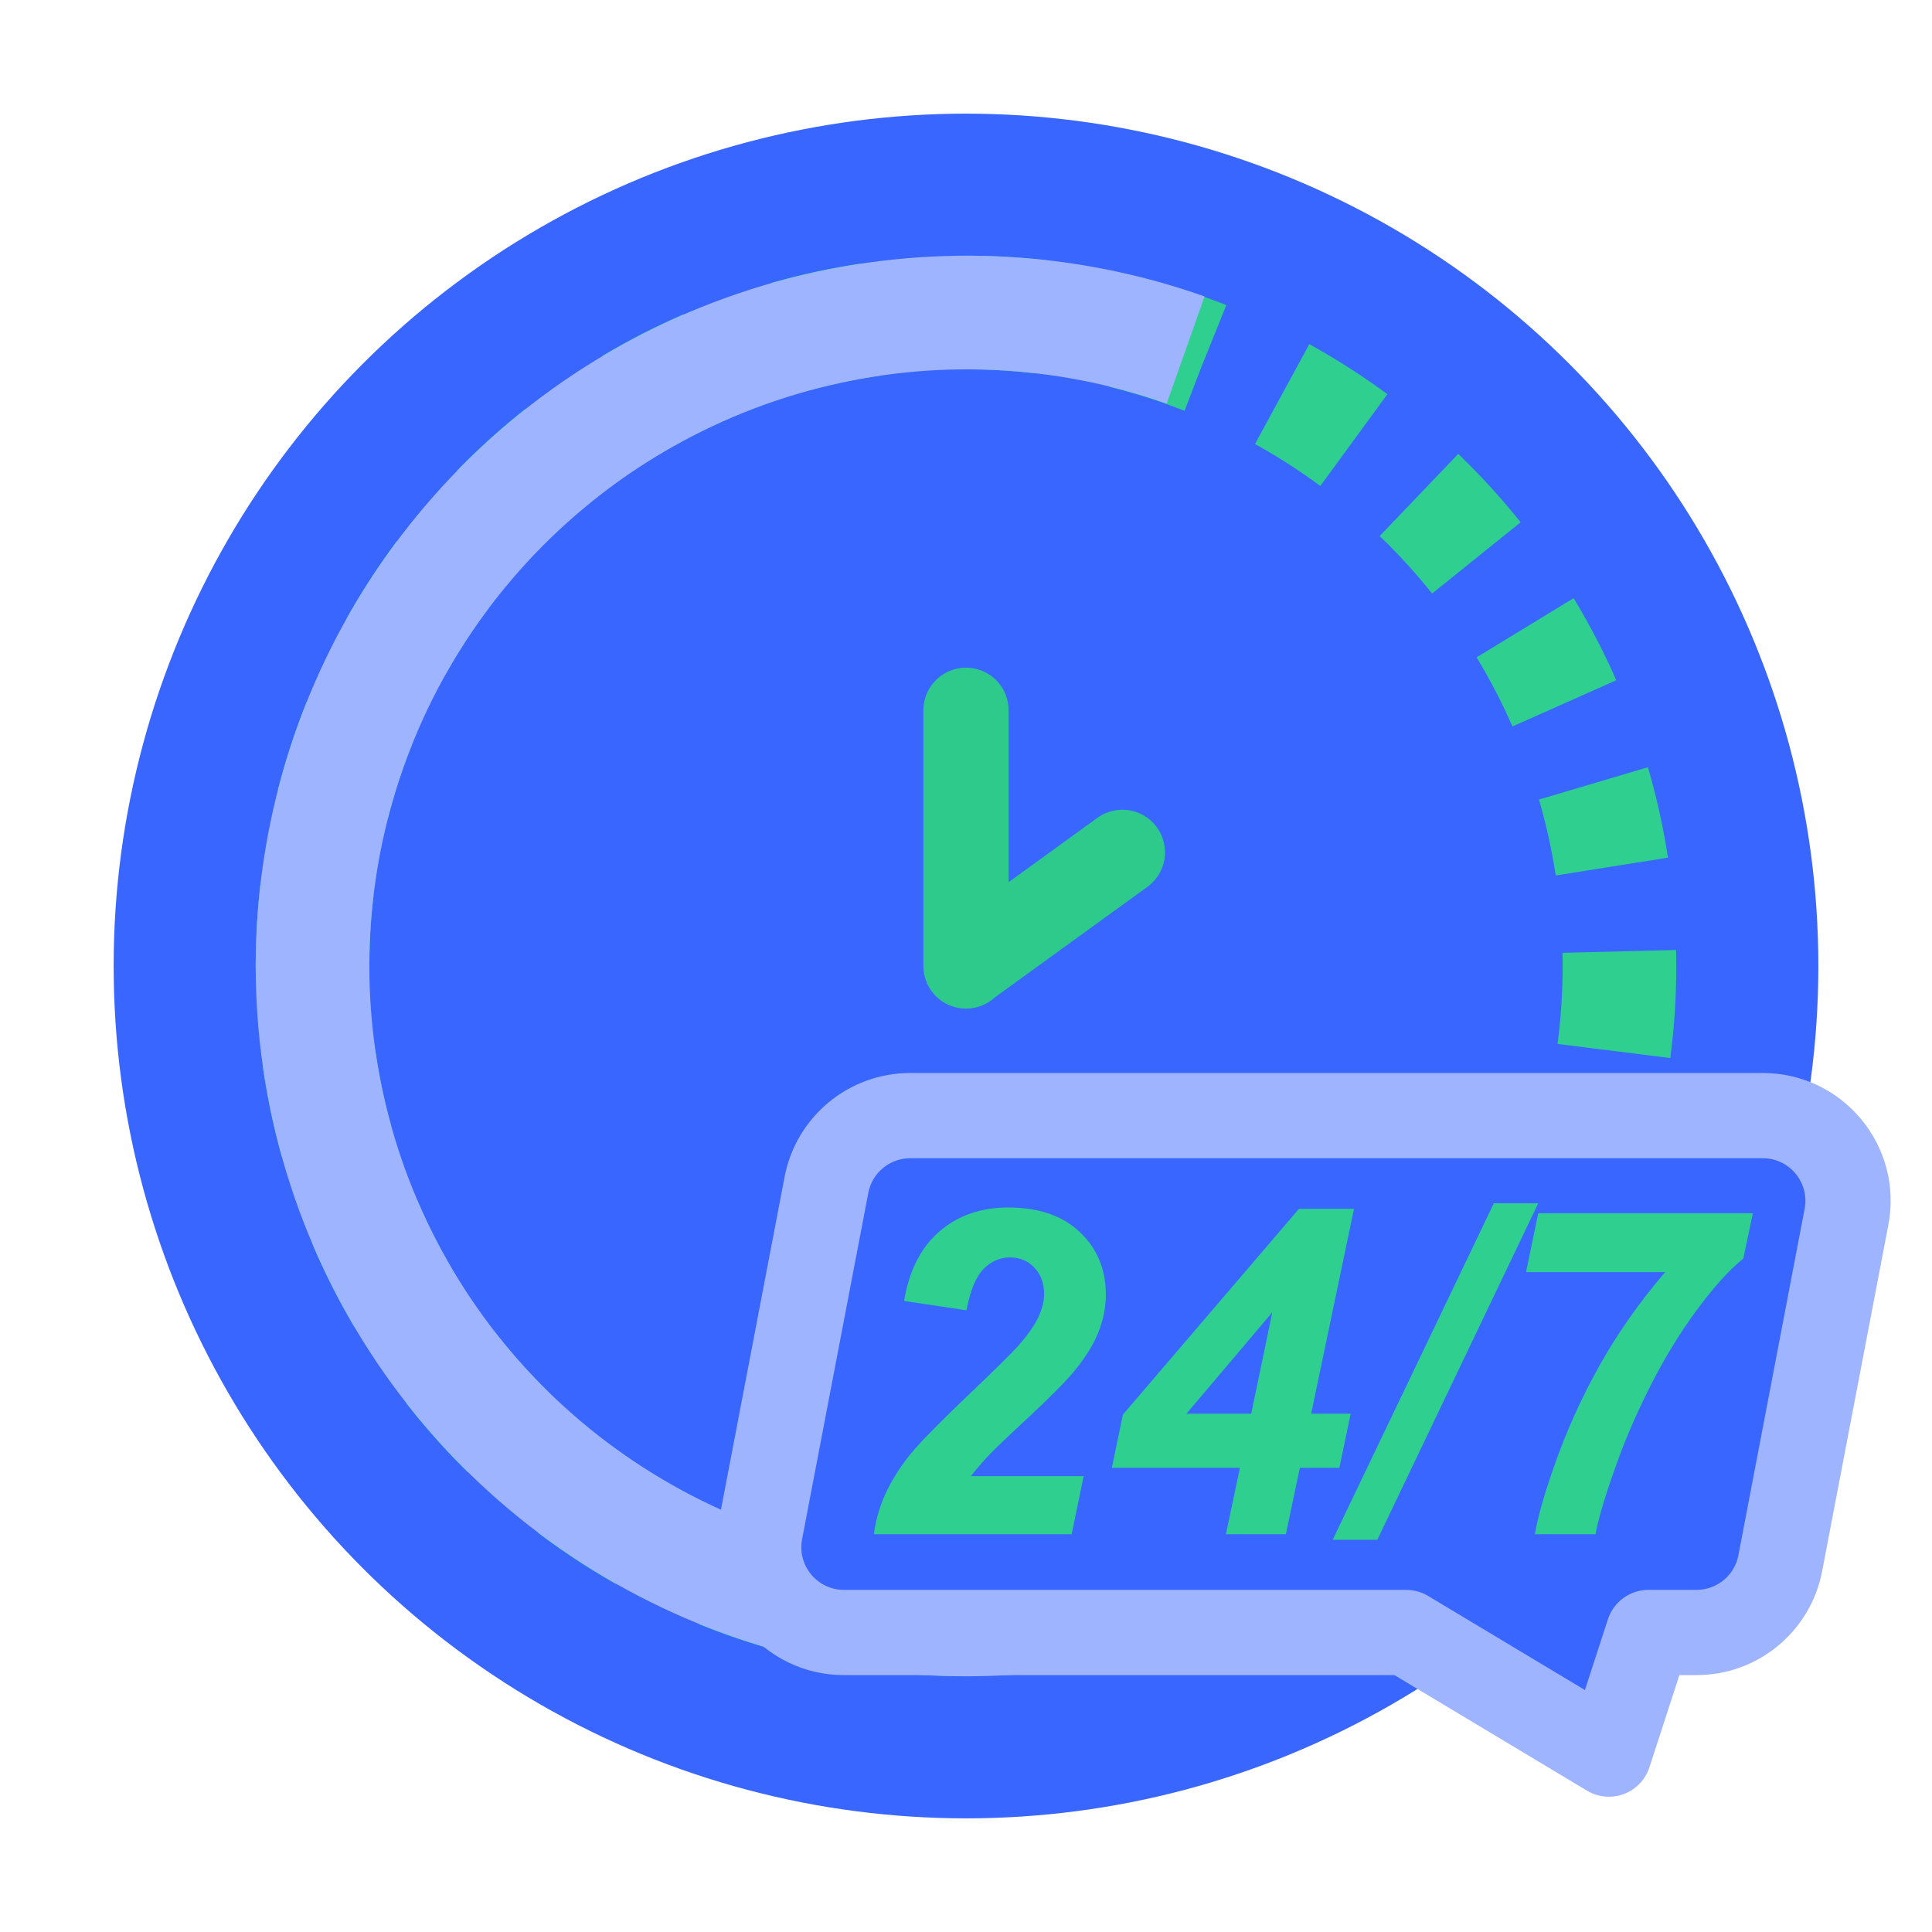
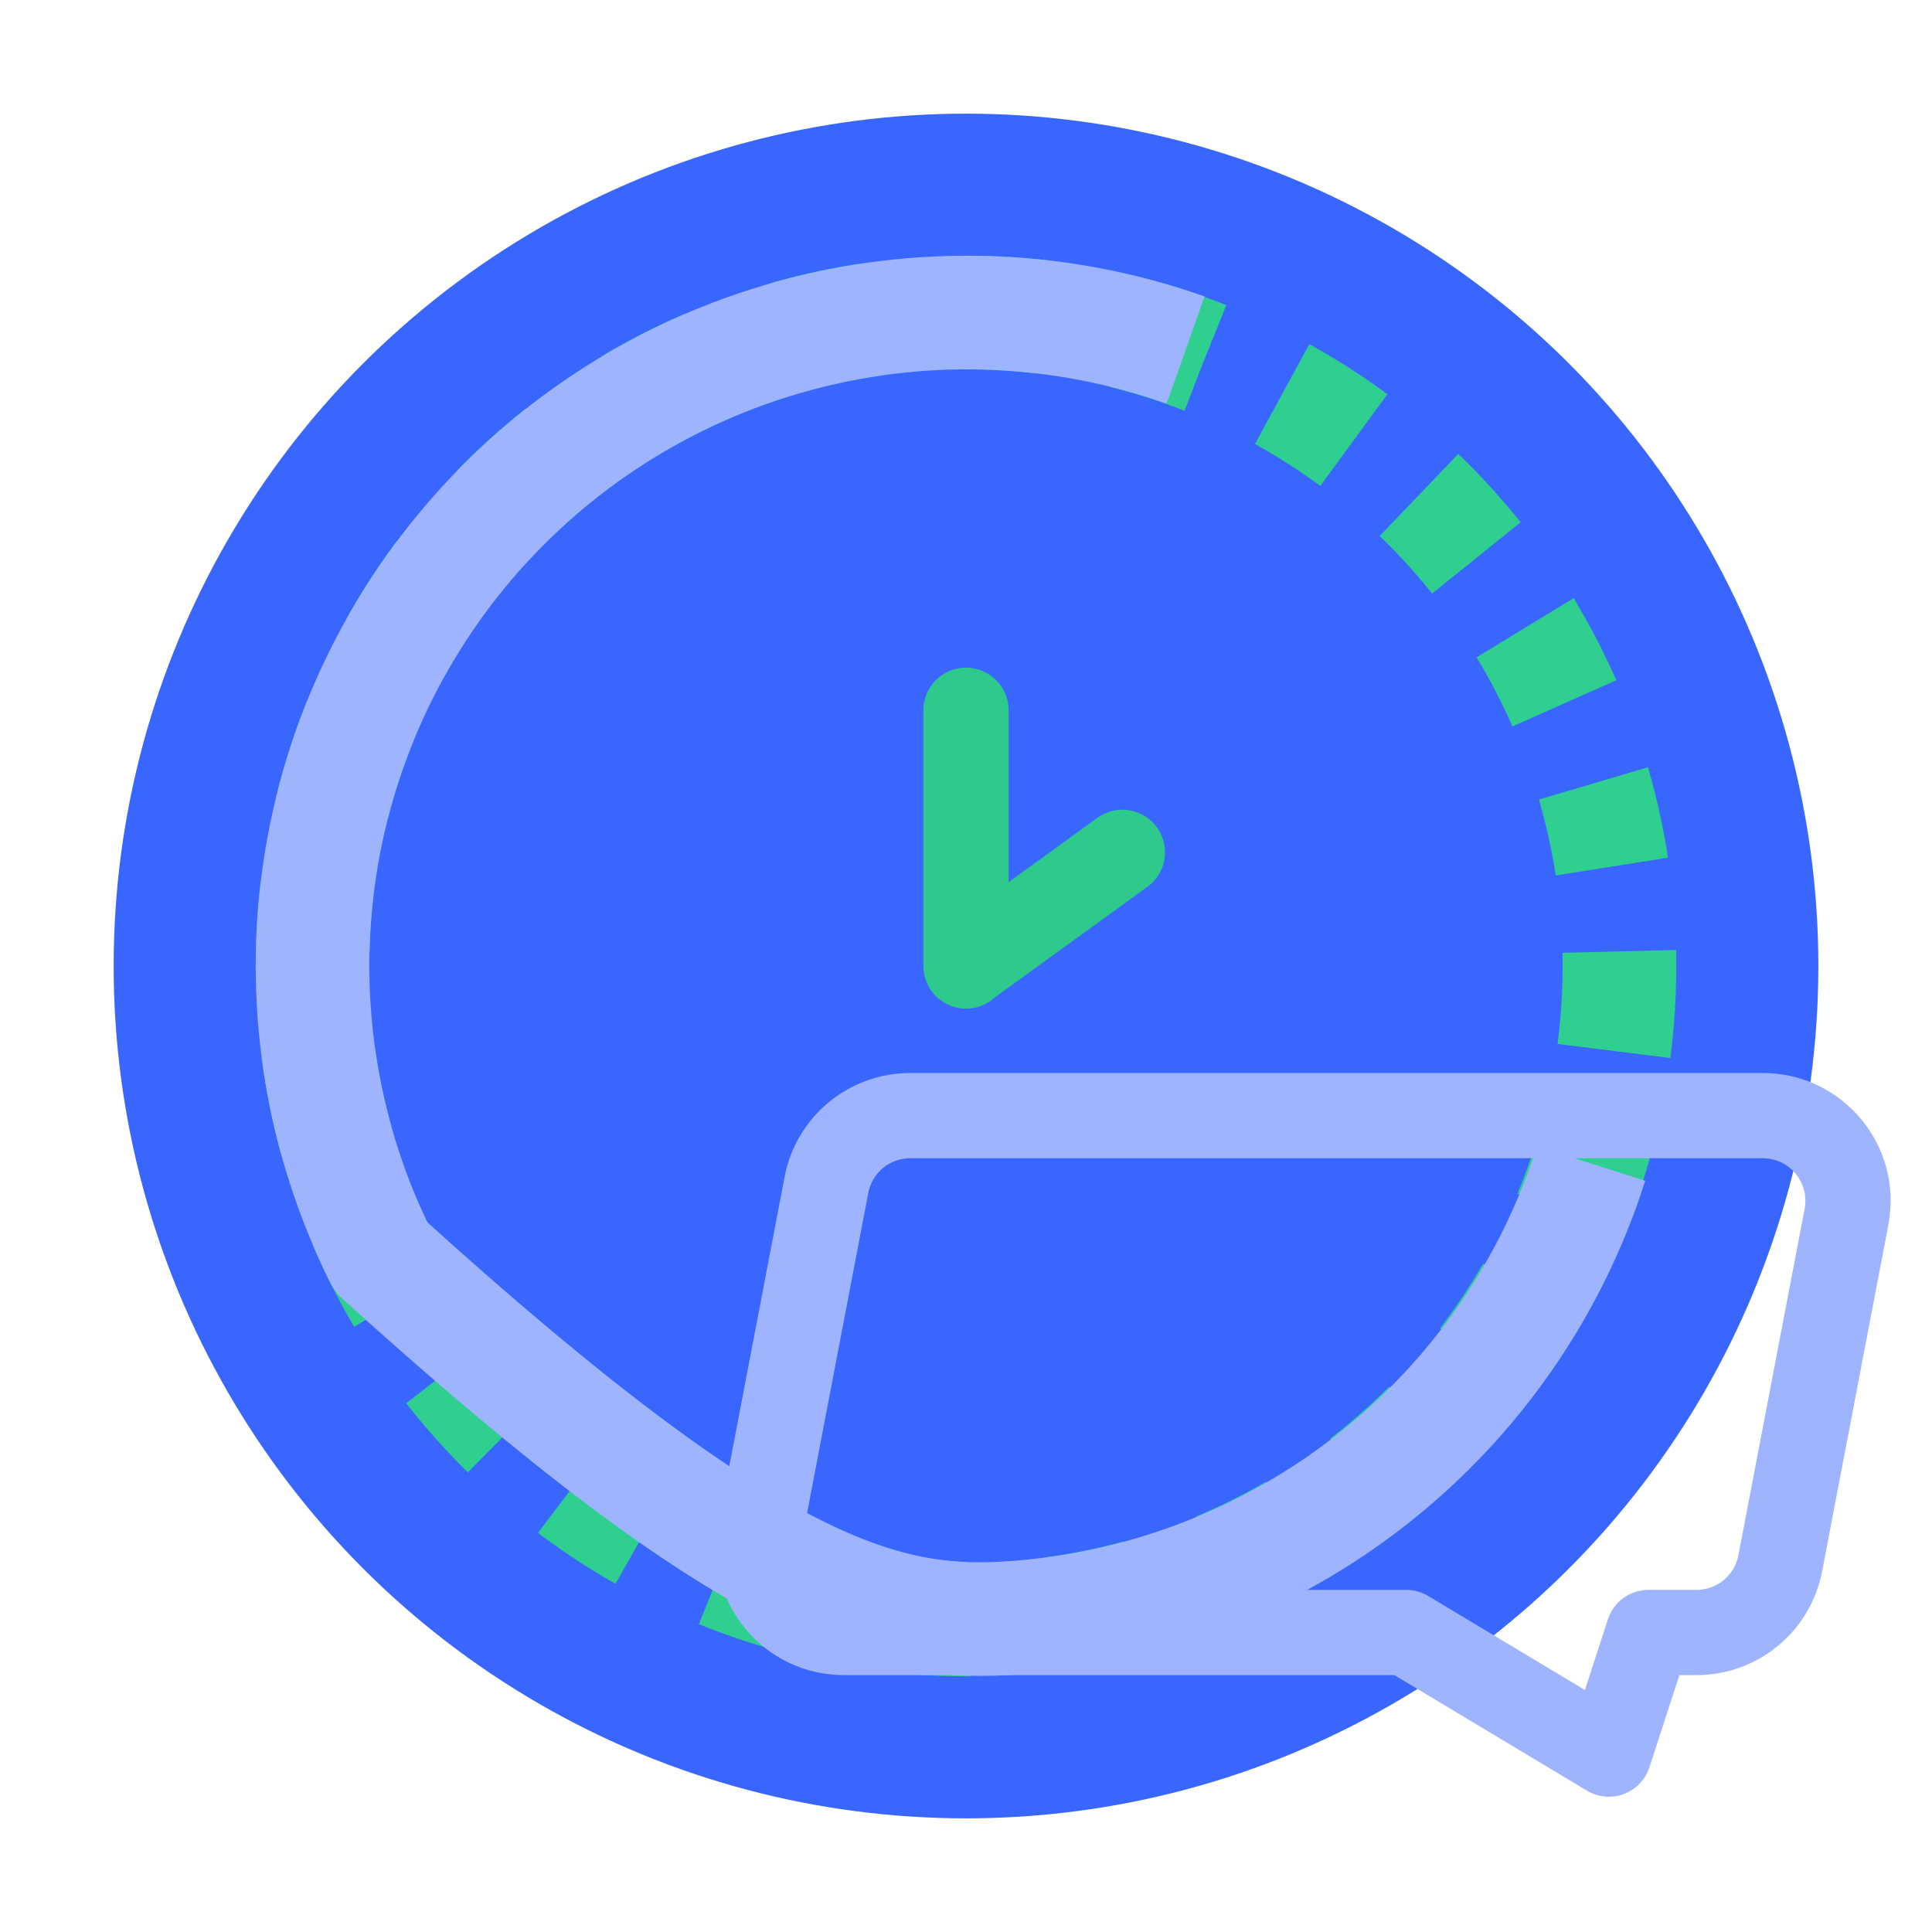
<svg xmlns="http://www.w3.org/2000/svg" width="68" height="68" viewBox="0 0 68 68" fill="none">
  <g id="24/7">
    <g id="Group 1000007577">
      <circle id="Ellipse 2173" cx="34" cy="34" r="30" fill="#3966FF" />
    </g>
    <circle id="Ellipse 2601" cx="34" cy="34" r="23" stroke="#2FD08F" stroke-width="4" stroke-linejoin="round" stroke-dasharray="3 3" />
-     <path id="Ellipse 2602" d="M41.73 12.319C37.404 10.79 32.719 10.585 28.276 11.731C23.832 12.877 19.833 15.322 16.791 18.752C13.748 22.182 11.801 26.441 11.199 30.983C10.597 35.525 11.368 40.143 13.412 44.245C15.456 48.347 18.681 51.746 22.673 54.006C26.665 56.266 31.242 57.285 35.817 56.931C40.393 56.578 44.759 54.868 48.354 52.021C51.95 49.174 54.613 45.32 56 40.953" stroke="#9EB4FF" stroke-width="4" stroke-linejoin="round" />
+     <path id="Ellipse 2602" d="M41.73 12.319C37.404 10.79 32.719 10.585 28.276 11.731C23.832 12.877 19.833 15.322 16.791 18.752C13.748 22.182 11.801 26.441 11.199 30.983C10.597 35.525 11.368 40.143 13.412 44.245C26.665 56.266 31.242 57.285 35.817 56.931C40.393 56.578 44.759 54.868 48.354 52.021C51.95 49.174 54.613 45.32 56 40.953" stroke="#9EB4FF" stroke-width="4" stroke-linejoin="round" />
    <g id="Group 1000007009">
      <path id="Vector 967" d="M34 34L34 25" stroke="#2ECA8B" stroke-width="3" stroke-linecap="round" />
      <path id="Vector 968" d="M39.504 30L34.211 33.835" stroke="#2ECA8B" stroke-width="3" stroke-linecap="round" />
    </g>
    <g id="Group 1000008965">
      <g id="Union">
-         <path fill-rule="evenodd" clip-rule="evenodd" d="M32.035 39.266C30.595 39.266 29.359 40.288 29.088 41.702L26.757 53.895C26.404 55.744 27.821 57.458 29.704 57.458H49.493L56.628 61.739L58.02 57.458H59.713C61.153 57.458 62.389 56.436 62.66 55.022L64.991 42.829C65.344 40.98 63.927 39.266 62.044 39.266H32.035Z" fill="#3966FF" />
        <path d="M29.088 41.702L27.615 41.421V41.421L29.088 41.702ZM26.757 53.895L25.284 53.613L26.757 53.895ZM49.493 57.458L50.265 56.172C50.032 56.032 49.765 55.958 49.493 55.958V57.458ZM56.628 61.739L55.856 63.025C56.248 63.26 56.725 63.304 57.153 63.144C57.581 62.984 57.913 62.637 58.054 62.203L56.628 61.739ZM58.02 57.458V55.958C57.37 55.958 56.794 56.377 56.593 56.994L58.02 57.458ZM62.66 55.022L64.133 55.303L62.66 55.022ZM64.991 42.829L63.517 42.547V42.547L64.991 42.829ZM30.562 41.984C30.697 41.277 31.315 40.766 32.035 40.766V37.766C29.876 37.766 28.02 39.3 27.615 41.421L30.562 41.984ZM28.231 54.176L30.562 41.984L27.615 41.421L25.284 53.613L28.231 54.176ZM29.704 55.958C28.763 55.958 28.054 55.101 28.231 54.176L25.284 53.613C24.754 56.387 26.88 58.958 29.704 58.958V55.958ZM49.493 55.958H29.704V58.958H49.493V55.958ZM57.4 60.453L50.265 56.172L48.722 58.744L55.856 63.025L57.4 60.453ZM56.593 56.994L55.201 61.275L58.054 62.203L59.446 57.922L56.593 56.994ZM59.713 55.958H58.02V58.958H59.713V55.958ZM61.186 54.74C61.051 55.447 60.433 55.958 59.713 55.958V58.958C61.873 58.958 63.727 57.424 64.133 55.303L61.186 54.74ZM63.517 42.547L61.186 54.74L64.133 55.303L66.464 43.111L63.517 42.547ZM62.044 40.766C62.985 40.766 63.694 41.623 63.517 42.547L66.464 43.111C66.994 40.337 64.868 37.766 62.044 37.766V40.766ZM32.035 40.766H62.044V37.766H32.035V40.766Z" fill="#9EB4FF" />
      </g>
-       <path id="24/7_2" d="M34.016 46.117L31.82 45.789C31.997 44.727 32.409 43.914 33.055 43.352C33.706 42.784 34.518 42.5 35.492 42.5C36.56 42.5 37.398 42.789 38.008 43.367C38.617 43.945 38.922 44.68 38.922 45.57C38.922 46.023 38.828 46.479 38.641 46.938C38.453 47.391 38.146 47.867 37.719 48.367C37.411 48.721 36.909 49.224 36.211 49.875C35.513 50.521 35.05 50.964 34.82 51.203C34.596 51.438 34.38 51.688 34.172 51.953H38.141L37.719 54H30.758C30.831 53.438 30.995 52.904 31.25 52.398C31.51 51.888 31.833 51.414 32.219 50.977C32.604 50.539 33.31 49.833 34.336 48.859C35.107 48.12 35.594 47.638 35.797 47.414C36.161 47.008 36.411 46.656 36.547 46.359C36.682 46.062 36.75 45.794 36.75 45.555C36.75 45.169 36.635 44.857 36.406 44.617C36.182 44.378 35.896 44.258 35.547 44.258C35.193 44.258 34.883 44.393 34.617 44.664C34.352 44.93 34.151 45.414 34.016 46.117ZM43.641 51.664H39.133L39.523 49.789L45.719 42.547H47.656L46.148 49.758H47.539L47.141 51.664H45.75L45.258 54H43.148L43.641 51.664ZM44.039 49.758L44.781 46.188L41.758 49.758H44.039ZM46.906 54.195L52.578 42.352H54.141L48.477 54.195H46.906ZM53.711 44.773L54.141 42.703H61.695L61.359 44.297C60.88 44.682 60.352 45.263 59.773 46.039C59.195 46.81 58.659 47.675 58.164 48.633C57.675 49.586 57.273 50.492 56.961 51.352C56.529 52.539 56.26 53.422 56.156 54H54.023C54.117 53.427 54.339 52.641 54.688 51.641C55.115 50.411 55.648 49.224 56.289 48.078C56.93 46.932 57.703 45.831 58.609 44.773H53.711Z" fill="#2FD08F" />
    </g>
  </g>
</svg>